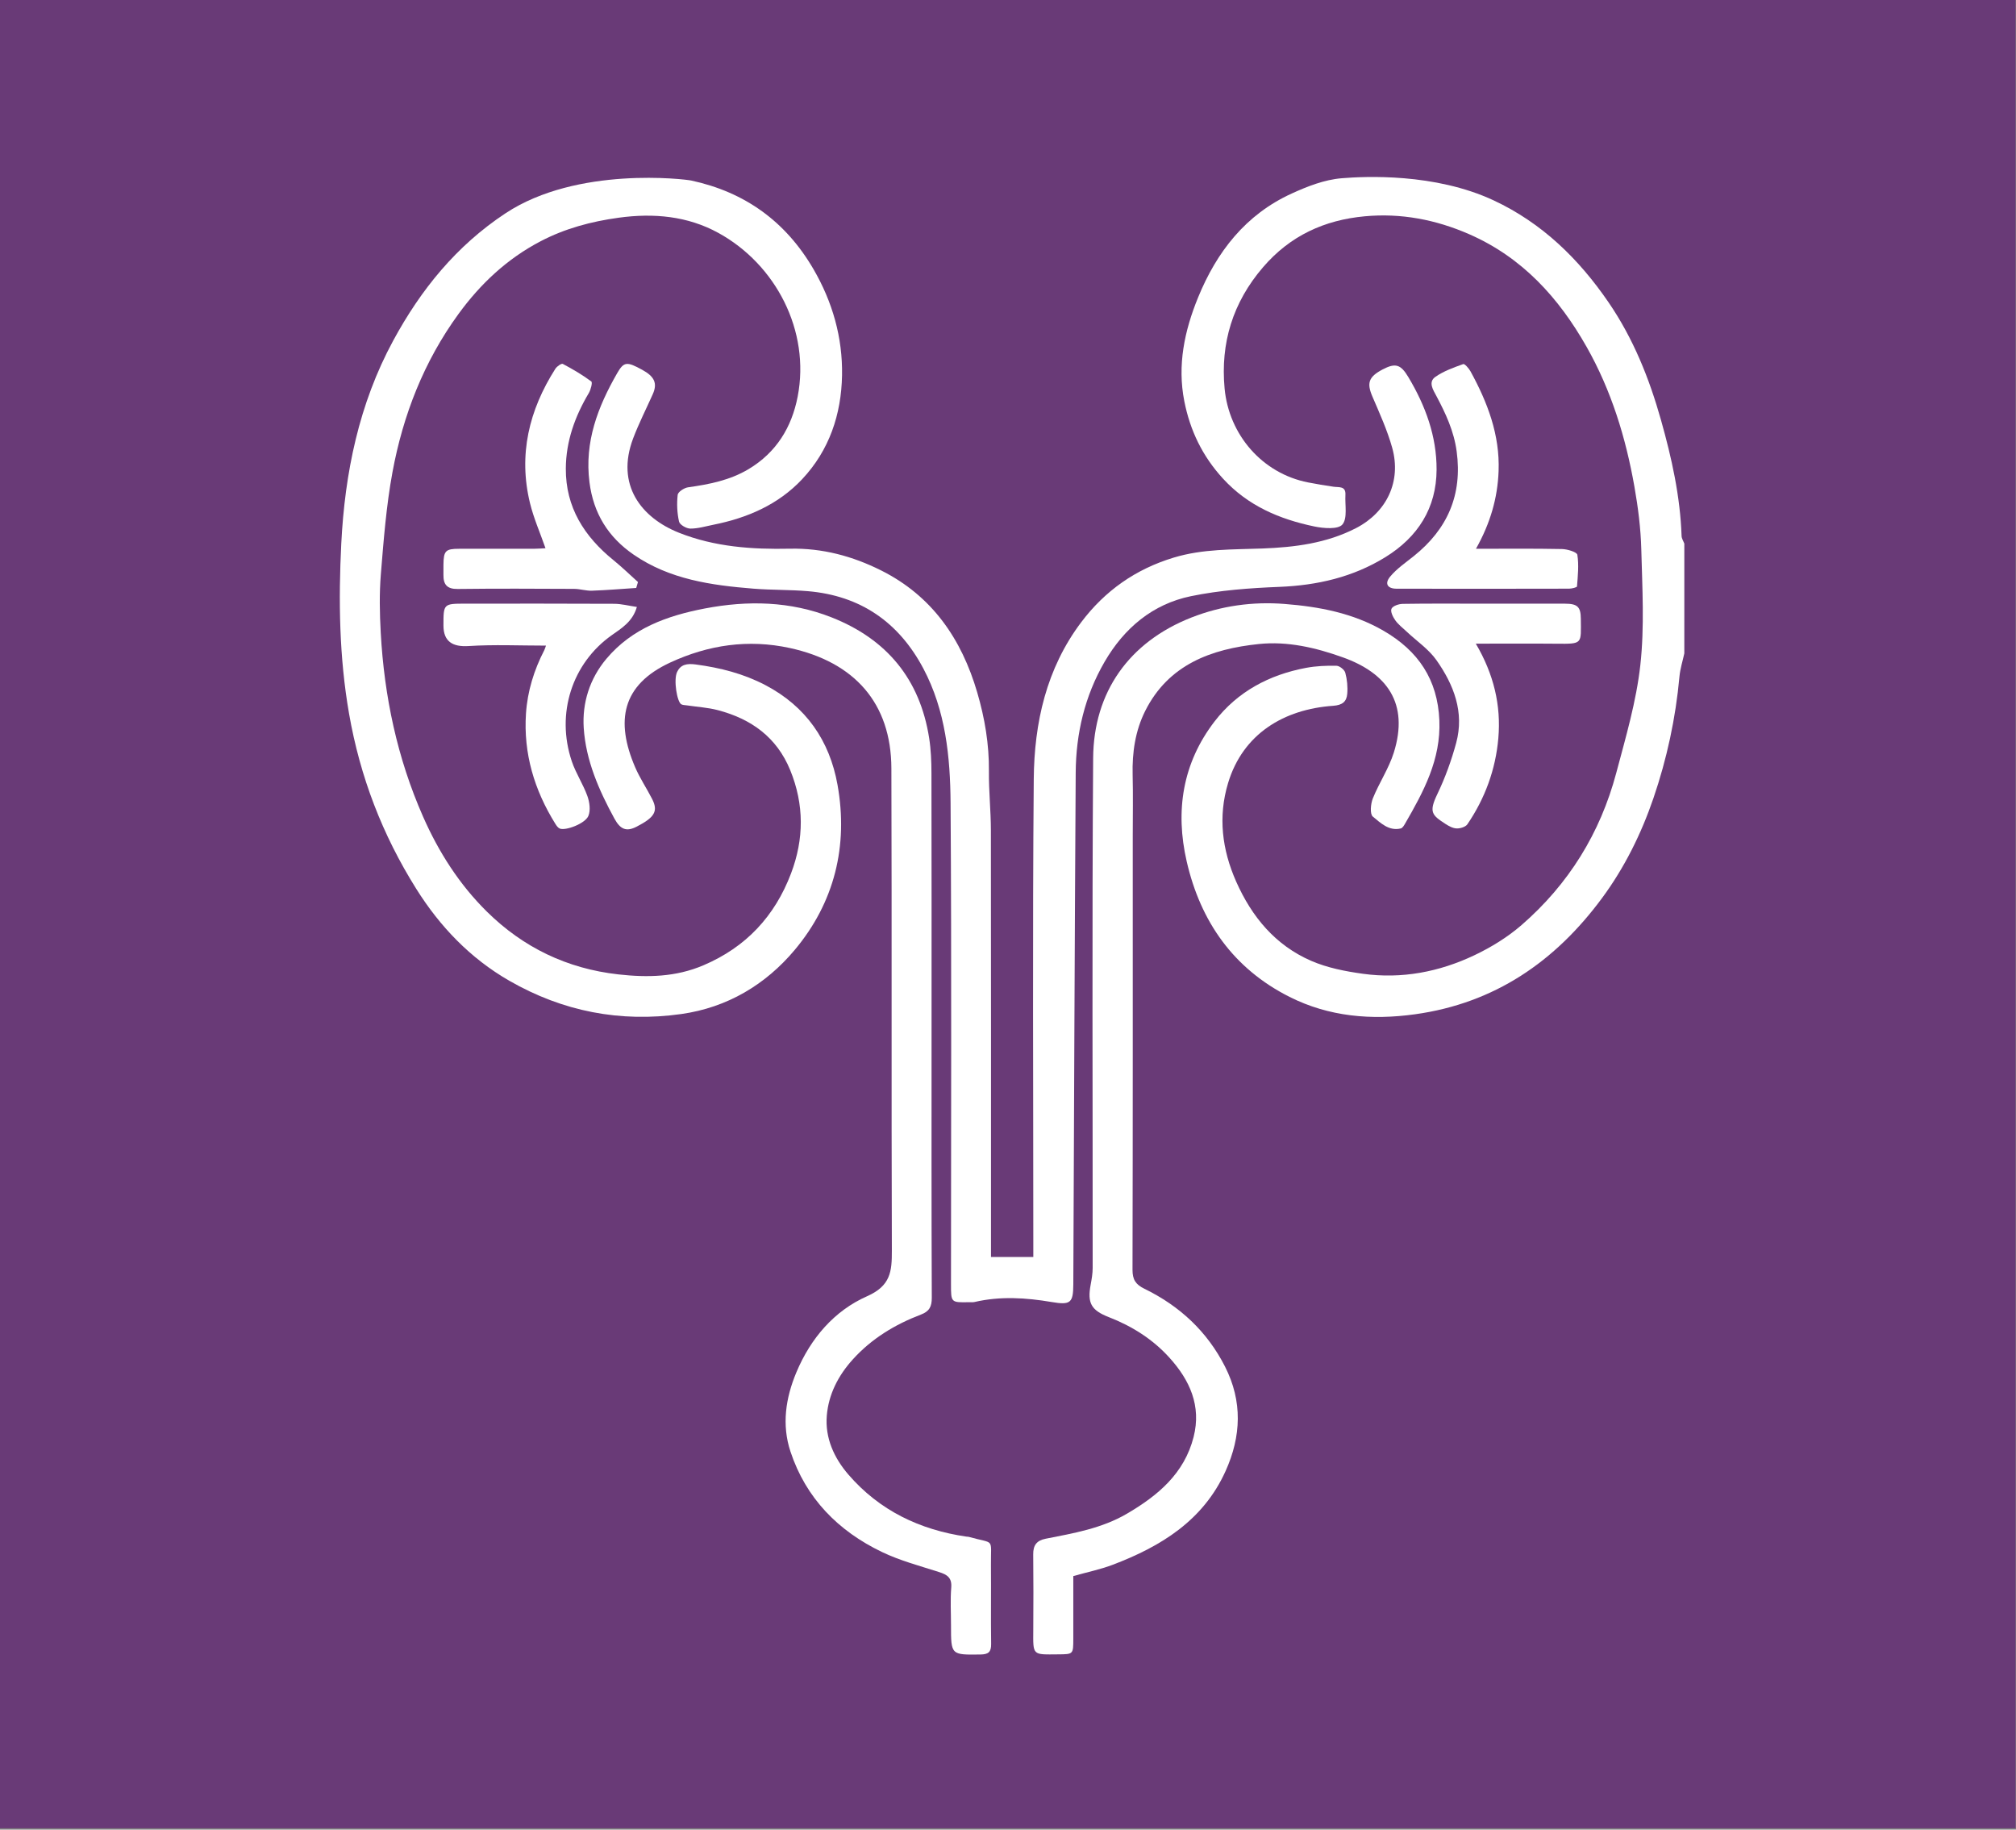
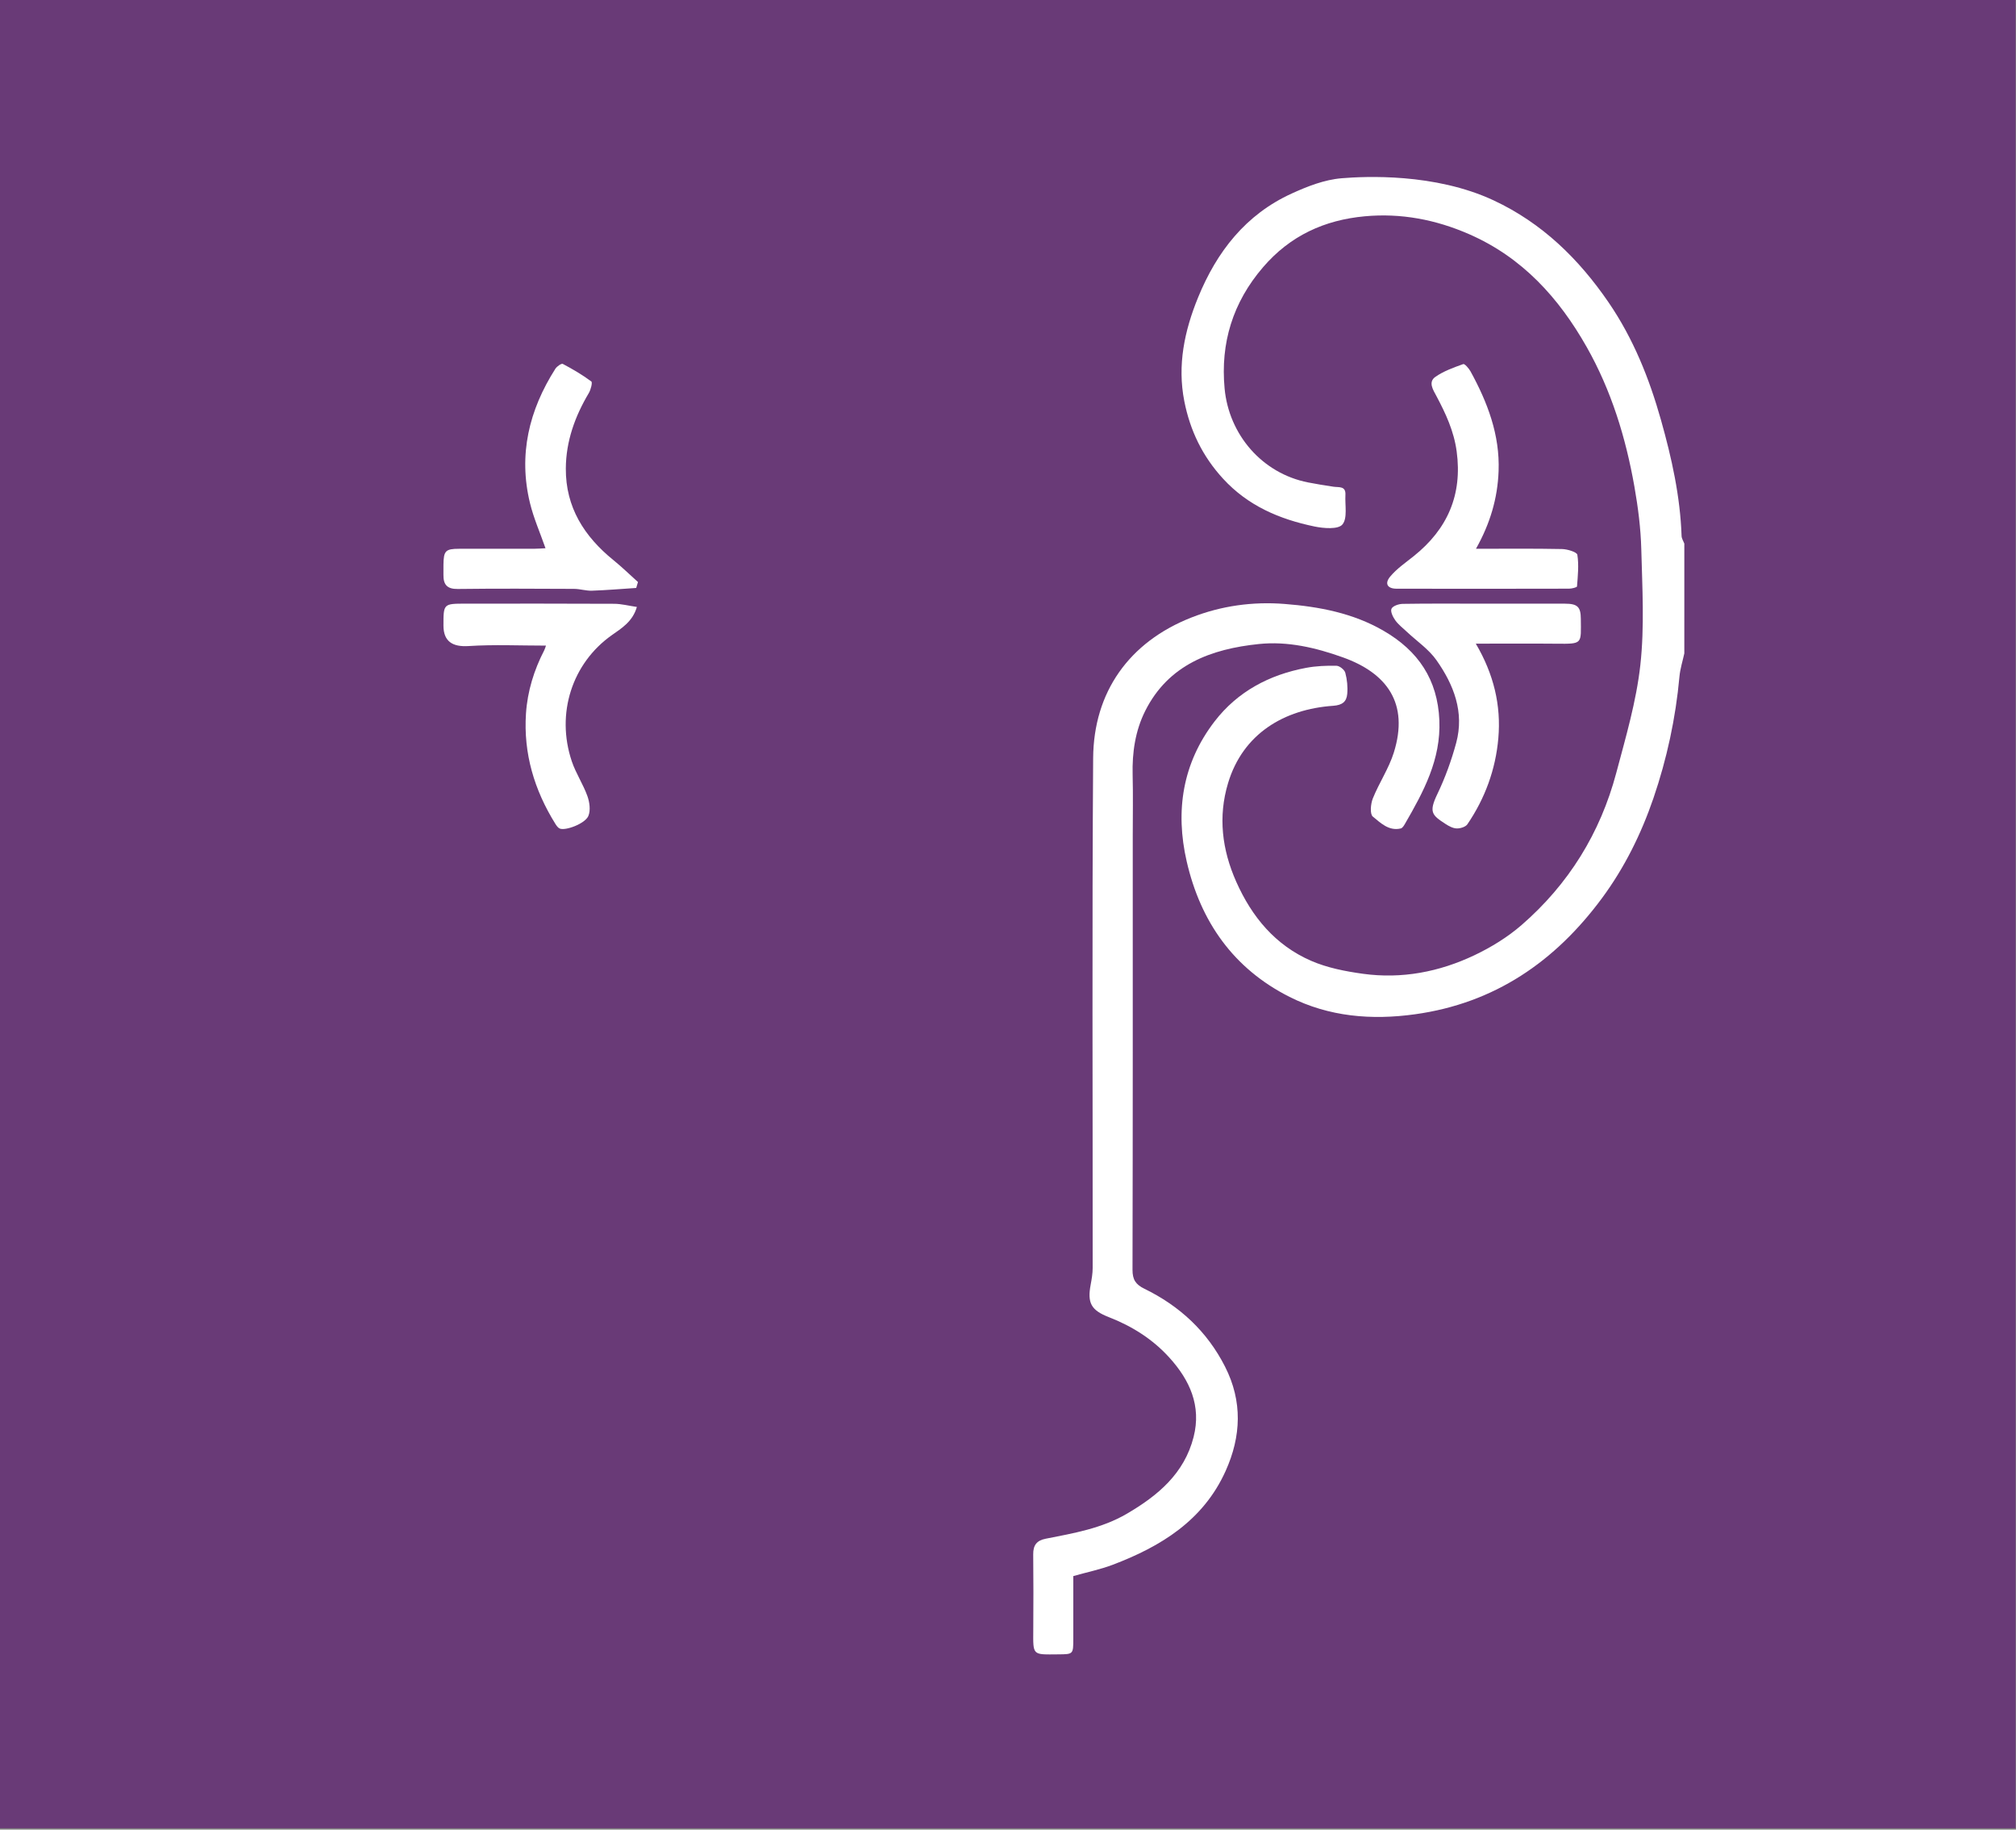
<svg xmlns="http://www.w3.org/2000/svg" version="1.1" id="Calque_1" x="0px" y="0px" width="576.119px" height="522.775px" viewBox="0 0 576.119 522.775" enable-background="new 0 0 576.119 522.775" xml:space="preserve">
  <rect x="0" y="0" width="576.119" height="522.775" fill="#808080" stroke="none" />
  <rect x="-3" y="-8.612" fill="#693A77" width="579" height="531" />
  <g>
-     <path fill="#FFFFFF" d="M197.53,51.582c15.367,3.299,27.02,11.729,34.922,25.295c5.458,9.371,8.371,19.571,8.181,30.364   c-0.196,11.143-3.633,21.417-11.409,29.692c-6.841,7.28-15.672,11.068-25.353,13.001c-2.191,0.438-4.395,1.111-6.591,1.103   c-1.127-0.004-3.02-1.097-3.226-2.002c-0.561-2.467-0.671-5.126-0.39-7.645c0.094-0.841,1.84-1.987,2.951-2.145   c6.066-0.858,11.986-2.006,17.346-5.225c7.891-4.739,12.285-11.901,13.991-20.685c3.652-18.81-6.253-37.781-22.664-46.788   c-8.763-4.809-18.457-5.72-28.496-4.337c-7.857,1.082-15.285,3.06-22.296,6.722c-9.549,4.987-17.173,12.134-23.47,20.781   c-9.889,13.58-15.856,28.887-18.875,45.249c-1.766,9.575-2.515,19.359-3.31,29.083c-0.454,5.546-0.341,11.174-0.035,16.74   c1.003,18.212,4.707,35.811,12.11,52.59c4.478,10.149,10.368,19.354,18.217,27.101c10.377,10.242,22.893,16.292,37.564,17.937   c8.383,0.94,16.434,0.764,24.332-2.601c12.155-5.179,20.385-14,25.029-26.246c3.733-9.841,3.781-19.684-0.232-29.508   c-3.85-9.422-11.17-14.65-20.677-17.145c-2.875-0.755-5.904-0.924-8.862-1.367c-0.529-0.079-1.112-0.066-1.57-0.295   c-1.222-0.613-2.289-6.997-1.22-9.248c0.999-2.103,2.732-2.488,5.325-2.143c6.997,0.931,13.659,2.624,19.919,5.909   c11.596,6.083,18.34,15.855,20.601,28.474c3.132,17.479-0.895,33.665-12.235,47.186c-8.281,9.874-19.231,16.46-32.42,18.314   c-17.447,2.452-33.836-0.728-49.113-9.499c-11.185-6.421-19.846-15.481-26.639-26.312c-9.656-15.398-16.037-31.983-19.182-50.02   c-2.817-16.156-3.032-32.37-2.224-48.528c1.012-20.222,5.046-39.99,14.851-58.075c7.895-14.562,18.044-27.096,32.105-36.378   C165.001,47.387,195.845,51.22,197.53,51.582z" />
    <path fill="#FFFFFF" d="M481.333,186.691c-0.476,2.21-1.186,4.398-1.39,6.633c-1.083,11.893-3.602,23.538-7.442,34.76   c-3.468,10.134-8.254,19.824-14.679,28.523c-13.392,18.133-30.688,30.038-53.427,33.199c-12.454,1.731-24.592,0.722-35.894-4.973   c-15.999-8.062-25.416-21.476-29.376-38.702c-3.317-14.428-1.195-28.085,7.97-40.002c6.553-8.521,15.628-13.333,26.141-15.304   c2.84-0.532,5.793-0.658,8.687-0.597c0.891,0.019,2.291,1.13,2.524,1.994c0.522,1.932,0.731,4.047,0.556,6.042   c-0.192,2.188-1.355,3.216-4.023,3.401c-14.046,0.974-25.796,7.995-30.035,22.093c-2.89,9.609-1.73,19.004,2.321,28.143   c4.481,10.109,11.218,18.201,21.435,22.638c4.606,2,9.773,3.006,14.791,3.698c11.091,1.53,21.81-0.532,31.841-5.294   c4.797-2.277,9.499-5.167,13.499-8.639c13.424-11.653,22.478-26.26,27.046-43.442c2.711-10.195,5.74-20.454,6.89-30.875   c1.203-10.896,0.553-22.028,0.267-33.046c-0.155-5.983-0.925-11.997-1.966-17.901c-2.467-13.986-6.596-27.459-13.643-39.901   c-7.977-14.084-18.424-25.594-33.574-32.222c-9.536-4.172-19.504-6.077-29.848-5.117c-11.486,1.066-21.274,5.5-29.049,14.536   c-8.7,10.112-12.199,21.729-11,34.644c1.234,13.276,10.779,24.304,23.881,26.867c2.408,0.471,4.833,0.863,7.26,1.223   c1.541,0.229,3.533-0.276,3.388,2.331c-0.162,2.911,0.646,6.667-0.863,8.462c-1.218,1.45-5.373,1.115-8.014,0.563   c-9.935-2.073-18.951-5.87-26.1-13.663c-5.891-6.422-9.418-13.769-11.067-22.143c-2.026-10.289,0.042-20.091,3.929-29.607   c5.349-13.094,13.617-23.714,26.731-29.702c4.509-2.059,9.358-3.977,14.347-4.386c6.554-0.538,26.554-1.538,43.397,6.328   c13.822,6.456,24.338,16.709,32.878,29.199c7.039,10.295,11.59,21.661,14.947,33.58c3.055,10.846,5.496,21.795,5.881,33.118   c0.025,0.735,0.512,1.454,0.784,2.18C481.333,165.783,481.333,176.237,481.333,186.691z" />
-     <path fill="#FFFFFF" d="M283.201,359.164c4.139,0,7.894,0,12.091,0c0-1.488,0-2.862,0-4.236c0-44.1-0.243-88.203,0.128-132.3   c0.135-16.073,3.576-31.601,13.581-44.861c6.778-8.984,15.53-15.148,26.42-18.445c8.333-2.523,16.805-2.282,25.318-2.599   c9.225-0.343,18.374-1.488,26.792-5.835c8.772-4.53,13.002-13.365,10.319-22.962c-1.4-5.008-3.588-9.813-5.649-14.613   c-1.652-3.848-1.126-5.618,2.892-7.741c3.718-1.965,5.209-1.443,7.366,2.161c4.884,8.161,8.112,16.885,8.077,26.447   c-0.041,11.016-5.375,19.298-14.618,25.006c-9.258,5.718-19.45,8.067-30.315,8.5c-8.455,0.337-17.009,0.961-25.271,2.662   c-10.94,2.253-19.078,9.124-24.662,18.738c-5.672,9.766-8.196,20.498-8.264,31.719c-0.297,48.743-0.471,97.487-0.684,146.231   c-0.023,5.246-0.831,5.898-6.151,4.996c-7.352-1.246-14.709-1.724-22.069-0.013c-0.519,0.121-1.085,0.047-1.629,0.058   c-5.104,0.102-5.105,0.101-5.105-5.106c0-45.843,0.19-91.687-0.12-137.528c-0.089-13.183-1.412-26.423-7.785-38.439   c-7.018-13.232-17.967-20.809-32.993-22.088c-5.167-0.44-10.381-0.303-15.551-0.718c-12.047-0.967-23.946-2.628-34.251-9.726   c-7.26-5.001-11.479-11.761-12.615-20.687c-1.466-11.518,2.386-21.521,7.905-31.136c1.946-3.39,2.815-3.358,7.157-0.992   c3.552,1.936,4.405,3.891,3.027,6.976c-1.88,4.207-3.982,8.33-5.611,12.632c-5.033,13.288,2.328,22.676,13.114,26.959   c10.205,4.052,20.898,4.783,31.701,4.552c9.257-0.198,17.896,2.125,26.064,6.216c14.562,7.294,22.967,19.564,27.447,34.832   c2.157,7.35,3.426,14.831,3.347,22.554c-0.058,5.621,0.557,11.246,0.565,16.87c0.055,39.092,0.029,78.183,0.029,117.275   C283.201,355.934,283.201,357.346,283.201,359.164z" />
    <path fill="#FFFFFF" d="M306.722,450.33c0,5.984,0.007,11.96-0.002,17.936c-0.007,4.42-0.016,4.397-4.307,4.433   c-7.46,0.062-7.18,0.416-7.131-7.019c0.048-7.186,0.061-14.374-0.016-21.559c-0.028-2.578,0.97-3.953,3.563-4.463   c7.968-1.567,16.002-2.932,23.181-7.128c8.851-5.174,16.426-11.463,19.093-21.95c2.265-8.909-1.114-16.262-6.934-22.681   c-4.763-5.254-10.648-8.969-17.274-11.546c-5.119-1.991-6.186-4.067-5.212-9.28c0.294-1.576,0.572-3.186,0.573-4.78   c0.03-48.564-0.201-97.129,0.138-145.69c0.131-18.818,10.239-33.149,28.081-40.162c8.553-3.362,17.527-4.592,26.622-3.877   c9.869,0.775,19.555,2.594,28.324,7.685c9.854,5.72,15.419,13.894,15.909,25.567c0.469,11.189-4.504,20.371-9.805,29.535   c-0.304,0.526-0.727,1.243-1.216,1.36c-3.418,0.813-5.784-1.592-7.994-3.39c-0.871-0.709-0.624-3.625,0.001-5.18   c1.79-4.456,4.573-8.56,5.997-13.105c4.436-14.155-2.038-22.727-14.541-27.204c-7.77-2.782-15.79-4.668-24.004-3.82   c-13.622,1.406-25.857,5.864-32.503,19.129c-2.825,5.637-3.75,11.865-3.588,18.237c0.146,5.767,0.033,11.541,0.033,17.312   c0,41.377,0.031,82.754-0.069,124.131c-0.007,2.817,0.921,4.204,3.39,5.408c10.063,4.908,17.93,12.169,23.055,22.261   c5.039,9.924,4.622,19.904,0.168,29.799c-6.372,14.157-18.496,21.586-32.304,26.824   C314.462,448.436,310.759,449.192,306.722,450.33z" />
-     <path fill="#FFFFFF" d="M266.214,293.385c0,25.802-0.043,51.605,0.067,77.406c0.011,2.572-0.713,3.91-3.103,4.821   c-7.428,2.832-14.097,6.866-19.494,12.84c-4.154,4.598-6.904,9.967-7.408,16.056c-0.526,6.359,2.079,12.076,6.167,16.813   c8.884,10.293,20.418,15.807,33.764,17.742c0.215,0.031,0.443,0.008,0.649,0.066c7.554,2.149,6.261,0.047,6.331,8.064   c0.066,7.511-0.053,15.025,0.053,22.535c0.033,2.3-0.792,2.981-3.04,3.011c-8.43,0.112-8.429,0.182-8.429-8.361   c0-3.593-0.219-7.203,0.069-10.772c0.229-2.835-1.187-3.687-3.489-4.425c-5.481-1.758-11.125-3.245-16.284-5.716   c-12.508-5.992-21.75-15.351-26.175-28.715c-2.53-7.641-1.383-15.315,1.707-22.67c4.075-9.7,10.806-17.56,20.19-21.709   c6.735-2.978,7.1-7.076,7.08-13.008c-0.156-45.943,0.014-91.886-0.135-137.829c-0.06-18.66-10.582-30.359-28.999-34.372   c-11.93-2.6-23.307-0.886-34.164,4.125c-13.931,6.43-15.697,16.778-10.086,29.881c1.347,3.147,3.288,6.035,4.858,9.092   c1.799,3.503,0.775,5.277-4.423,7.949c-2.857,1.469-4.602,0.854-6.312-2.268c-4.464-8.151-8.208-16.718-8.798-25.99   c-0.452-7.092,1.684-14.006,6.475-19.707c7.356-8.752,17.42-12.33,28.148-14.384c12.249-2.344,24.429-2.102,36.194,2.537   c15.759,6.215,25.26,17.641,27.899,34.482c0.515,3.288,0.651,6.664,0.658,10C266.239,245.047,266.214,269.216,266.214,293.385z" />
    <path fill="#FFFFFF" d="M181.813,167.997c-4.216,0.275-8.428,0.635-12.649,0.782c-1.693,0.059-3.401-0.513-5.104-0.521   c-11.092-0.051-22.186-0.111-33.277,0.029c-3.047,0.038-4.092-1.283-4.058-4.028c0.012-0.979-0.009-1.958,0.003-2.936   c0.048-3.951,0.603-4.516,4.485-4.519c7.178-0.006,14.355,0.004,21.533-0.009c1.043-0.002,2.086-0.097,3.143-0.149   c-1.556-4.454-3.375-8.566-4.424-12.865c-3.379-13.845-0.287-26.595,7.252-38.425c0.43-0.675,1.739-1.575,2.114-1.376   c2.821,1.492,5.595,3.119,8.15,5.017c0.39,0.289-0.147,2.36-0.723,3.329c-3.956,6.657-6.515,13.736-6.56,21.539   c-0.064,11.08,5.255,19.415,13.604,26.183c2.431,1.971,4.681,4.165,7.014,6.258C182.15,166.868,181.981,167.433,181.813,167.997z" />
    <path fill="#FFFFFF" d="M421.794,156.802c8.485,0,16.535-0.087,24.58,0.076c1.545,0.031,4.268,0.86,4.391,1.645   c0.464,2.94,0.137,6.02-0.098,9.031c-0.022,0.283-1.481,0.645-2.274,0.647c-16.435,0.038-32.869,0.045-49.304,0.011   c-2.579-0.005-3.487-1.444-1.818-3.454c1.878-2.261,4.417-3.991,6.745-5.856c9.637-7.72,13.944-17.506,12.258-29.945   c-0.783-5.78-3.133-10.812-5.803-15.829c-0.907-1.705-2.414-3.948-0.28-5.444c2.362-1.656,5.218-2.662,7.966-3.655   c0.404-0.146,1.611,1.228,2.087,2.097c4.859,8.87,8.401,18.114,8.016,28.483C427.972,142.359,425.864,149.565,421.794,156.802z" />
    <path fill="#FFFFFF" d="M156.02,184.471c-7.492,0-14.829-0.342-22.114,0.125c-4.553,0.292-7.176-1.289-7.178-5.866   c-0.003-6.248-0.003-6.248,6.356-6.248c14.146,0,28.293-0.037,42.439,0.04c2.073,0.011,4.144,0.563,6.479,0.903   c-1.212,4.196-4.369,6.085-7.158,8.054c-11.335,8.004-16.043,22.391-11.439,36.056c1.15,3.412,3.225,6.506,4.449,9.9   c0.63,1.748,0.96,4.1,0.288,5.702c-0.933,2.223-6.553,4.297-8.175,3.607c-0.516-0.22-0.933-0.818-1.253-1.332   c-6.02-9.656-9.164-20.141-8.403-31.548c0.423-6.345,2.291-12.404,5.233-18.088C155.768,185.341,155.884,184.849,156.02,184.471z" />
    <path fill="#FFFFFF" d="M421.749,183.912c5.12,8.708,7.264,17.62,6.433,27.056c-0.783,8.892-3.794,17.144-8.84,24.548   c-0.522,0.766-2.019,1.22-3.047,1.193c-1.086-0.028-2.247-0.659-3.209-1.283c-3.892-2.523-4.812-3.37-2.324-8.551   c2.238-4.662,4.029-9.614,5.38-14.61c2.371-8.766-0.693-16.609-5.635-23.624c-2.228-3.163-5.662-5.476-8.539-8.185   c-1.108-1.043-2.361-1.993-3.23-3.212c-0.673-0.945-1.448-2.519-1.084-3.308c0.372-0.806,2.073-1.374,3.203-1.392   c7.292-0.12,14.587-0.062,21.88-0.062c8.165,0,16.329-0.012,24.494,0.006c3.556,0.008,4.505,0.902,4.527,4.295   c0.048,7.26,0.631,7.216-6.995,7.144C437.258,183.856,429.752,183.912,421.749,183.912z" />
  </g>
</svg>